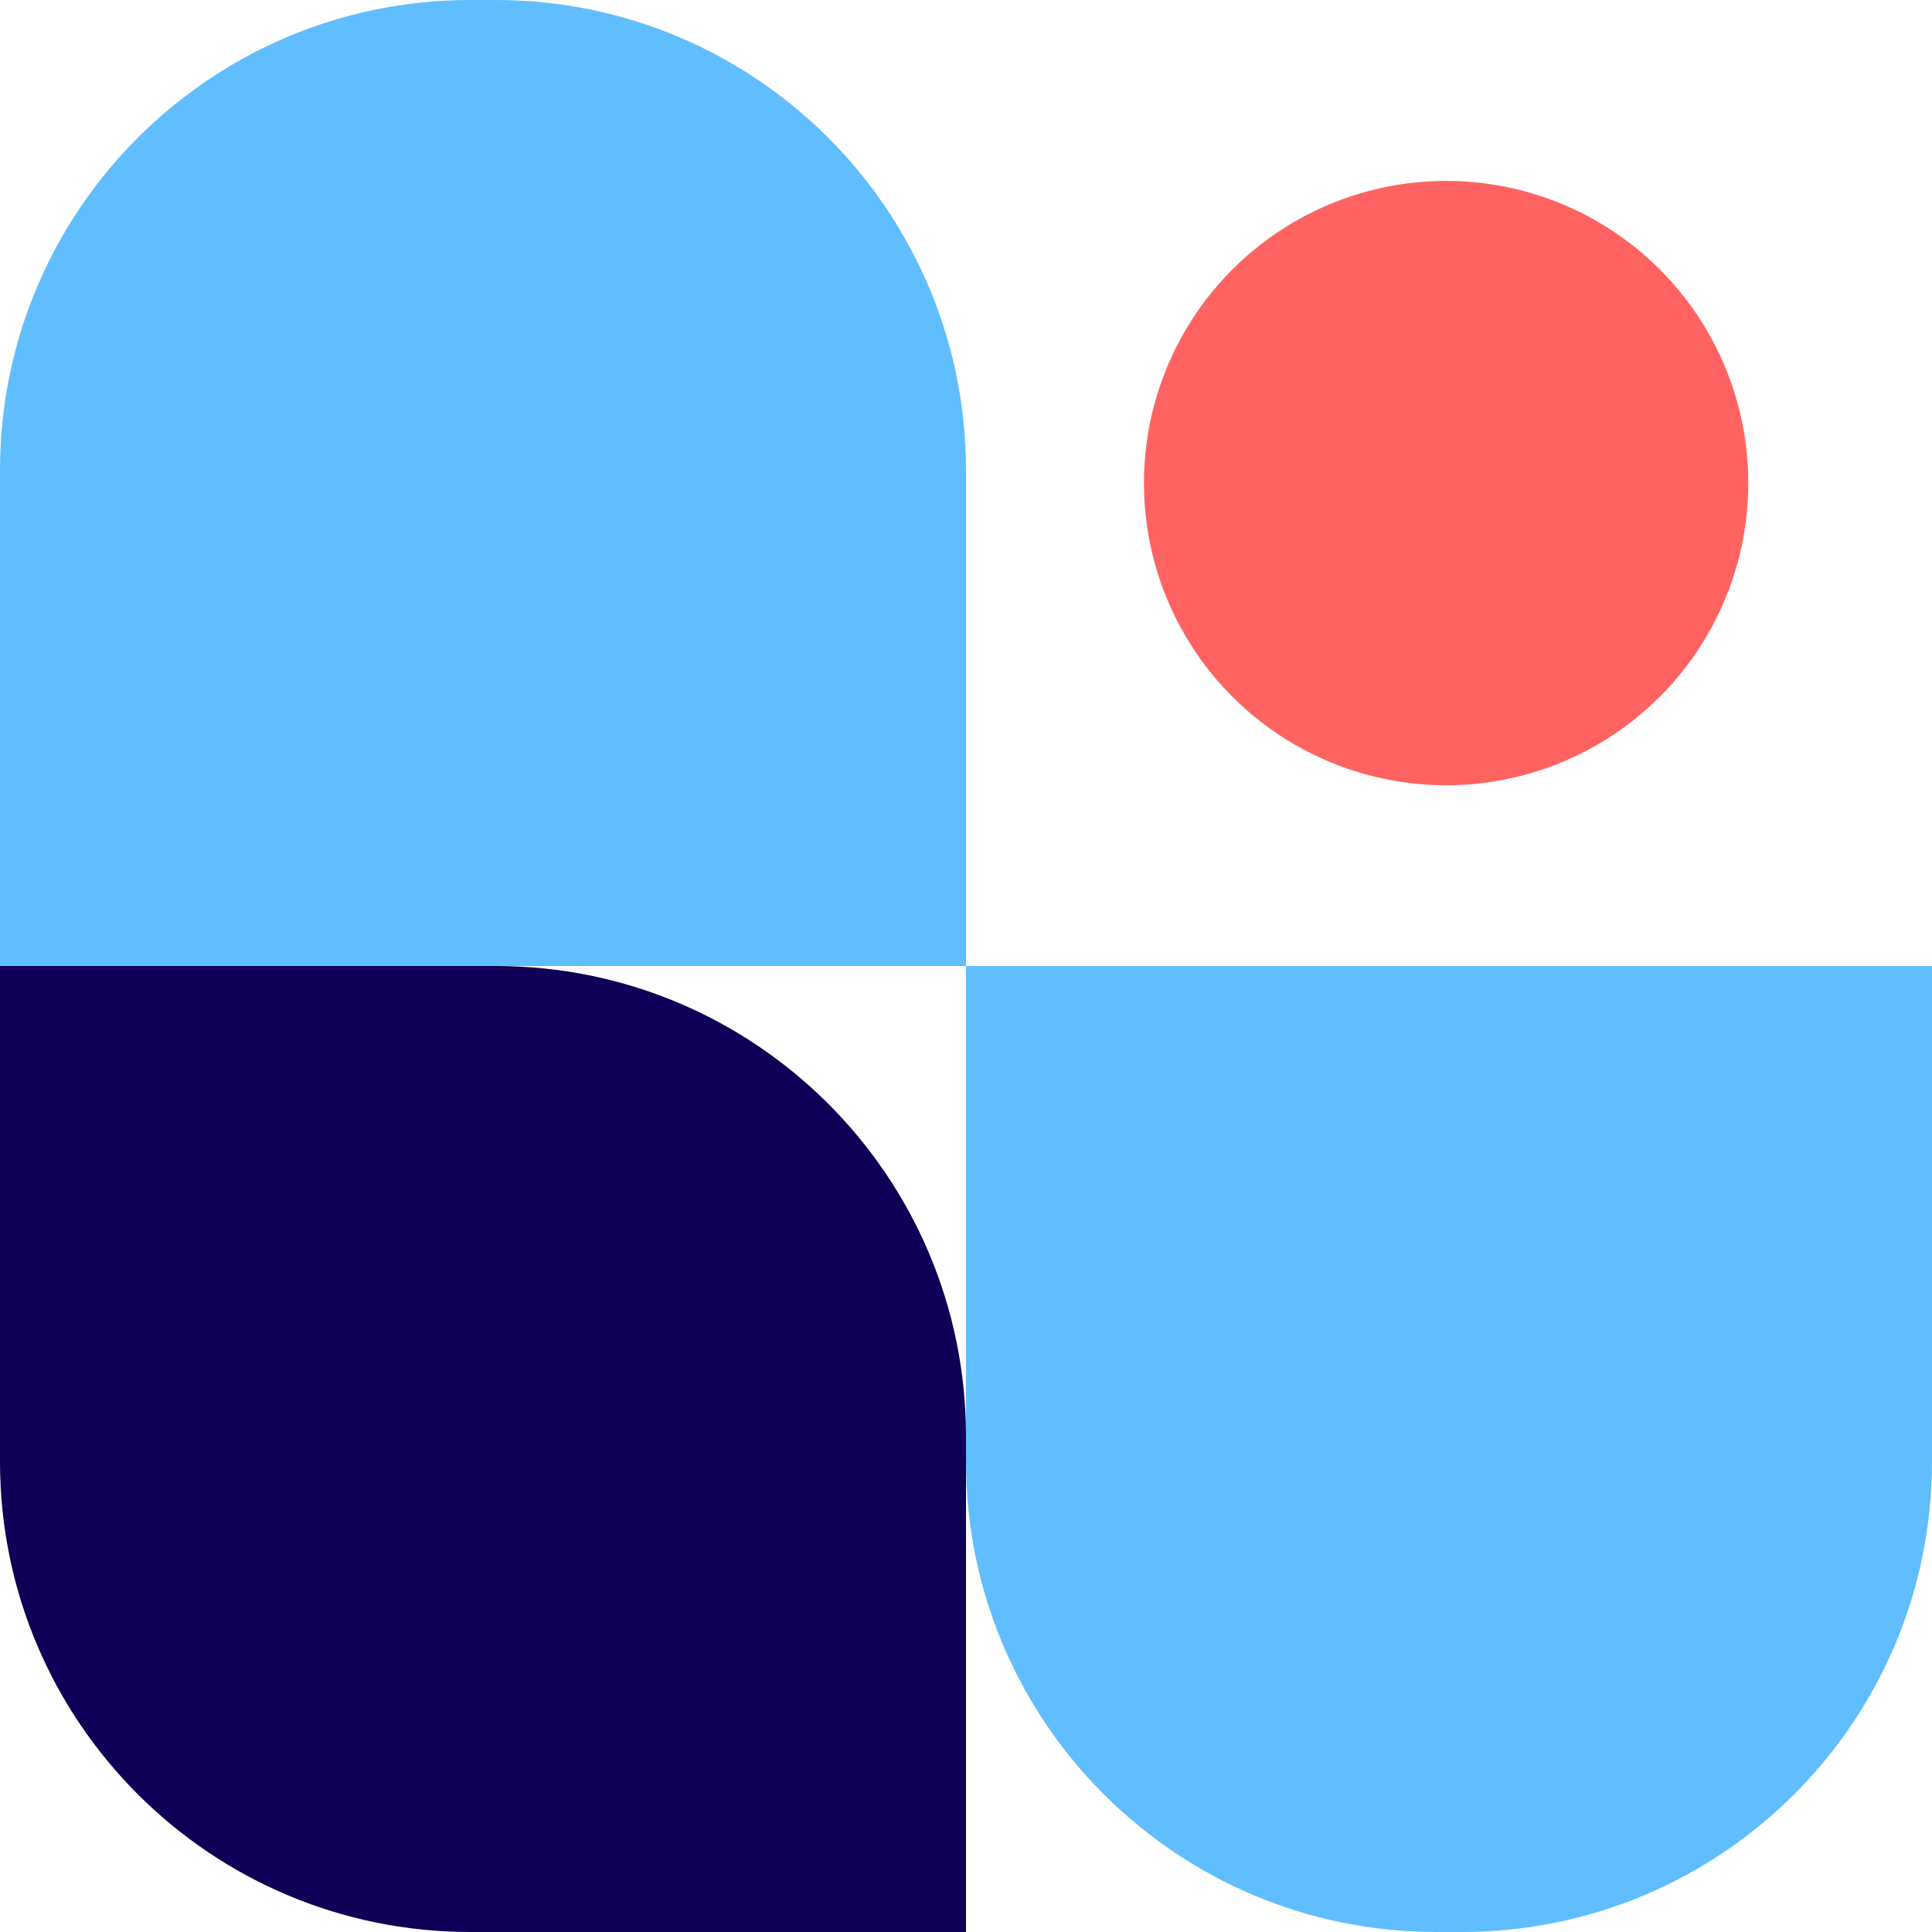
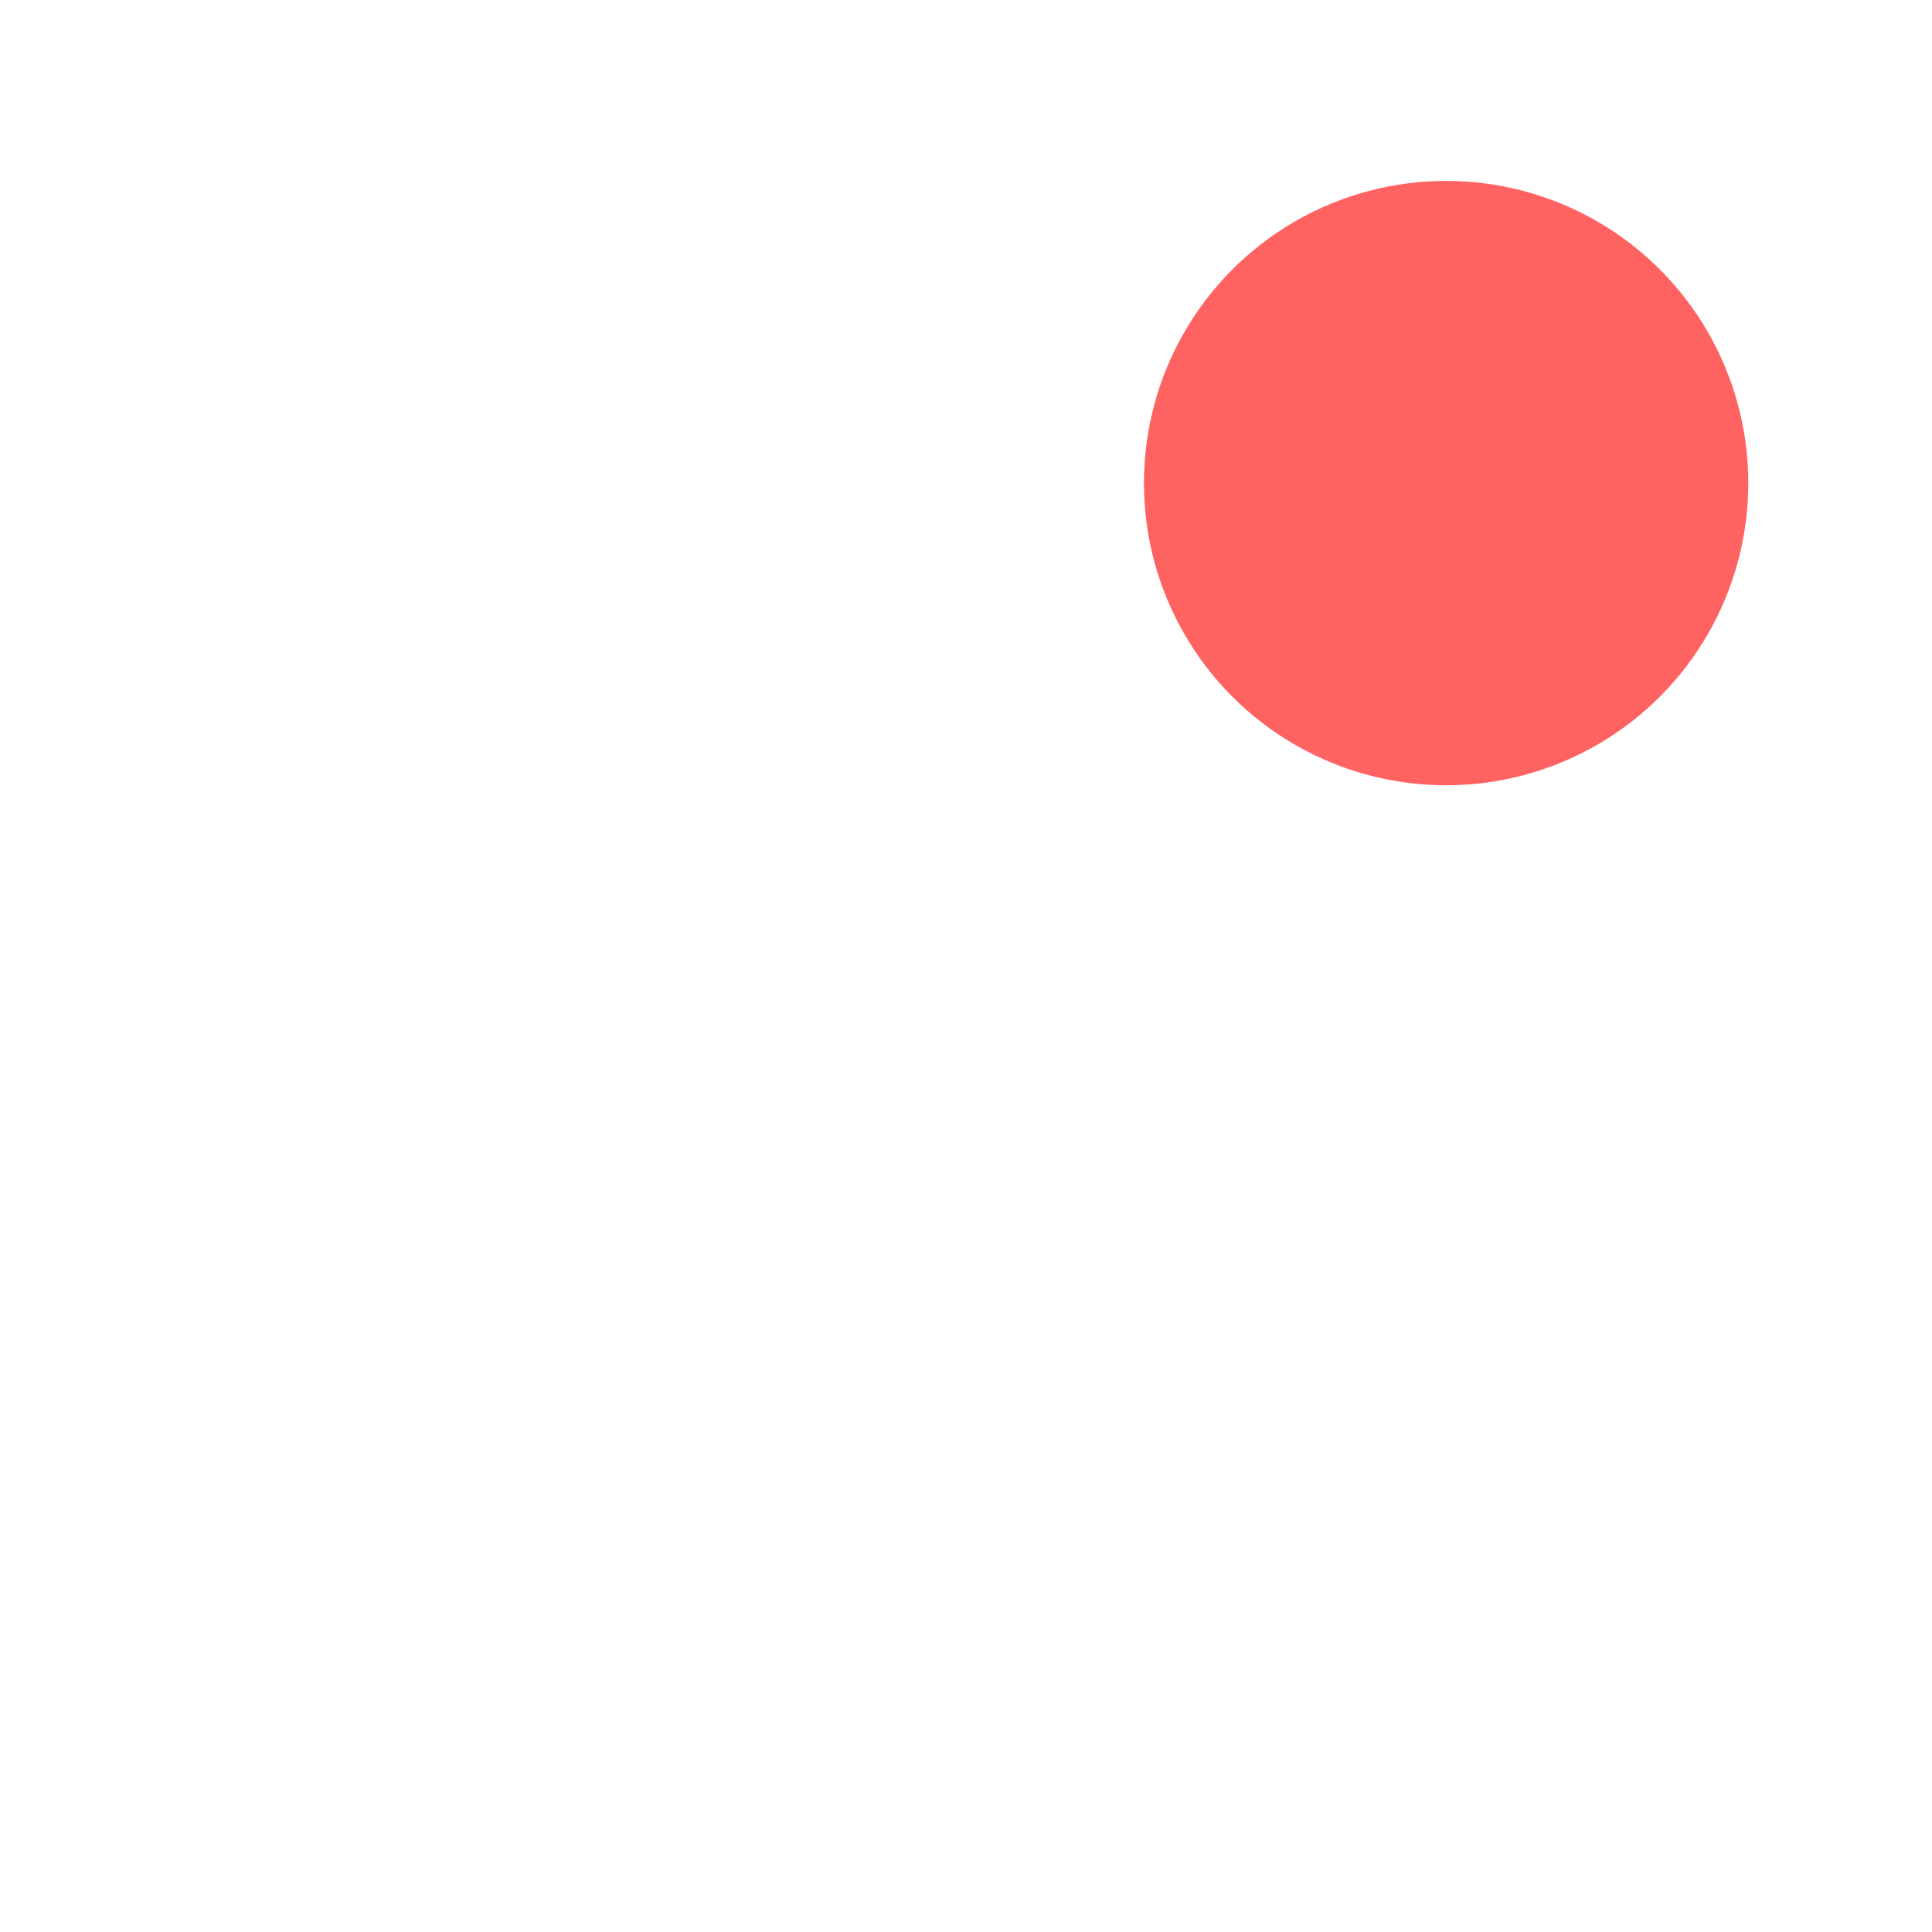
<svg xmlns="http://www.w3.org/2000/svg" width="305" height="305" viewBox="0 0 305 305" fill="none">
-   <path d="M152.5 226.75C152.5 185.743 119.257 152.5 78.25 152.5H0V230.75C0 271.757 33.243 305 74.25 305H152.5V226.75Z" fill="#0D0056" />
-   <path d="M152.5 152.5L152.5 74.25C152.5 33.243 119.257 -1.45309e-06 78.25 -3.24557e-06L74.25 -3.42042e-06C33.243 -5.2129e-06 5.2129e-06 33.243 3.42042e-06 74.25L0 152.5L152.5 152.5Z" fill="#60BEFF" />
-   <path d="M152.5 152.5L152.5 230.75C152.5 271.757 185.743 305 226.75 305L230.75 305C271.757 305 305 271.757 305 230.75L305 152.5L152.5 152.5Z" fill="#60BEFF" />
  <circle cx="47.705" cy="47.705" r="47.705" transform="matrix(-1 0 0 1 276 28.559)" fill="#FF6361" />
</svg>